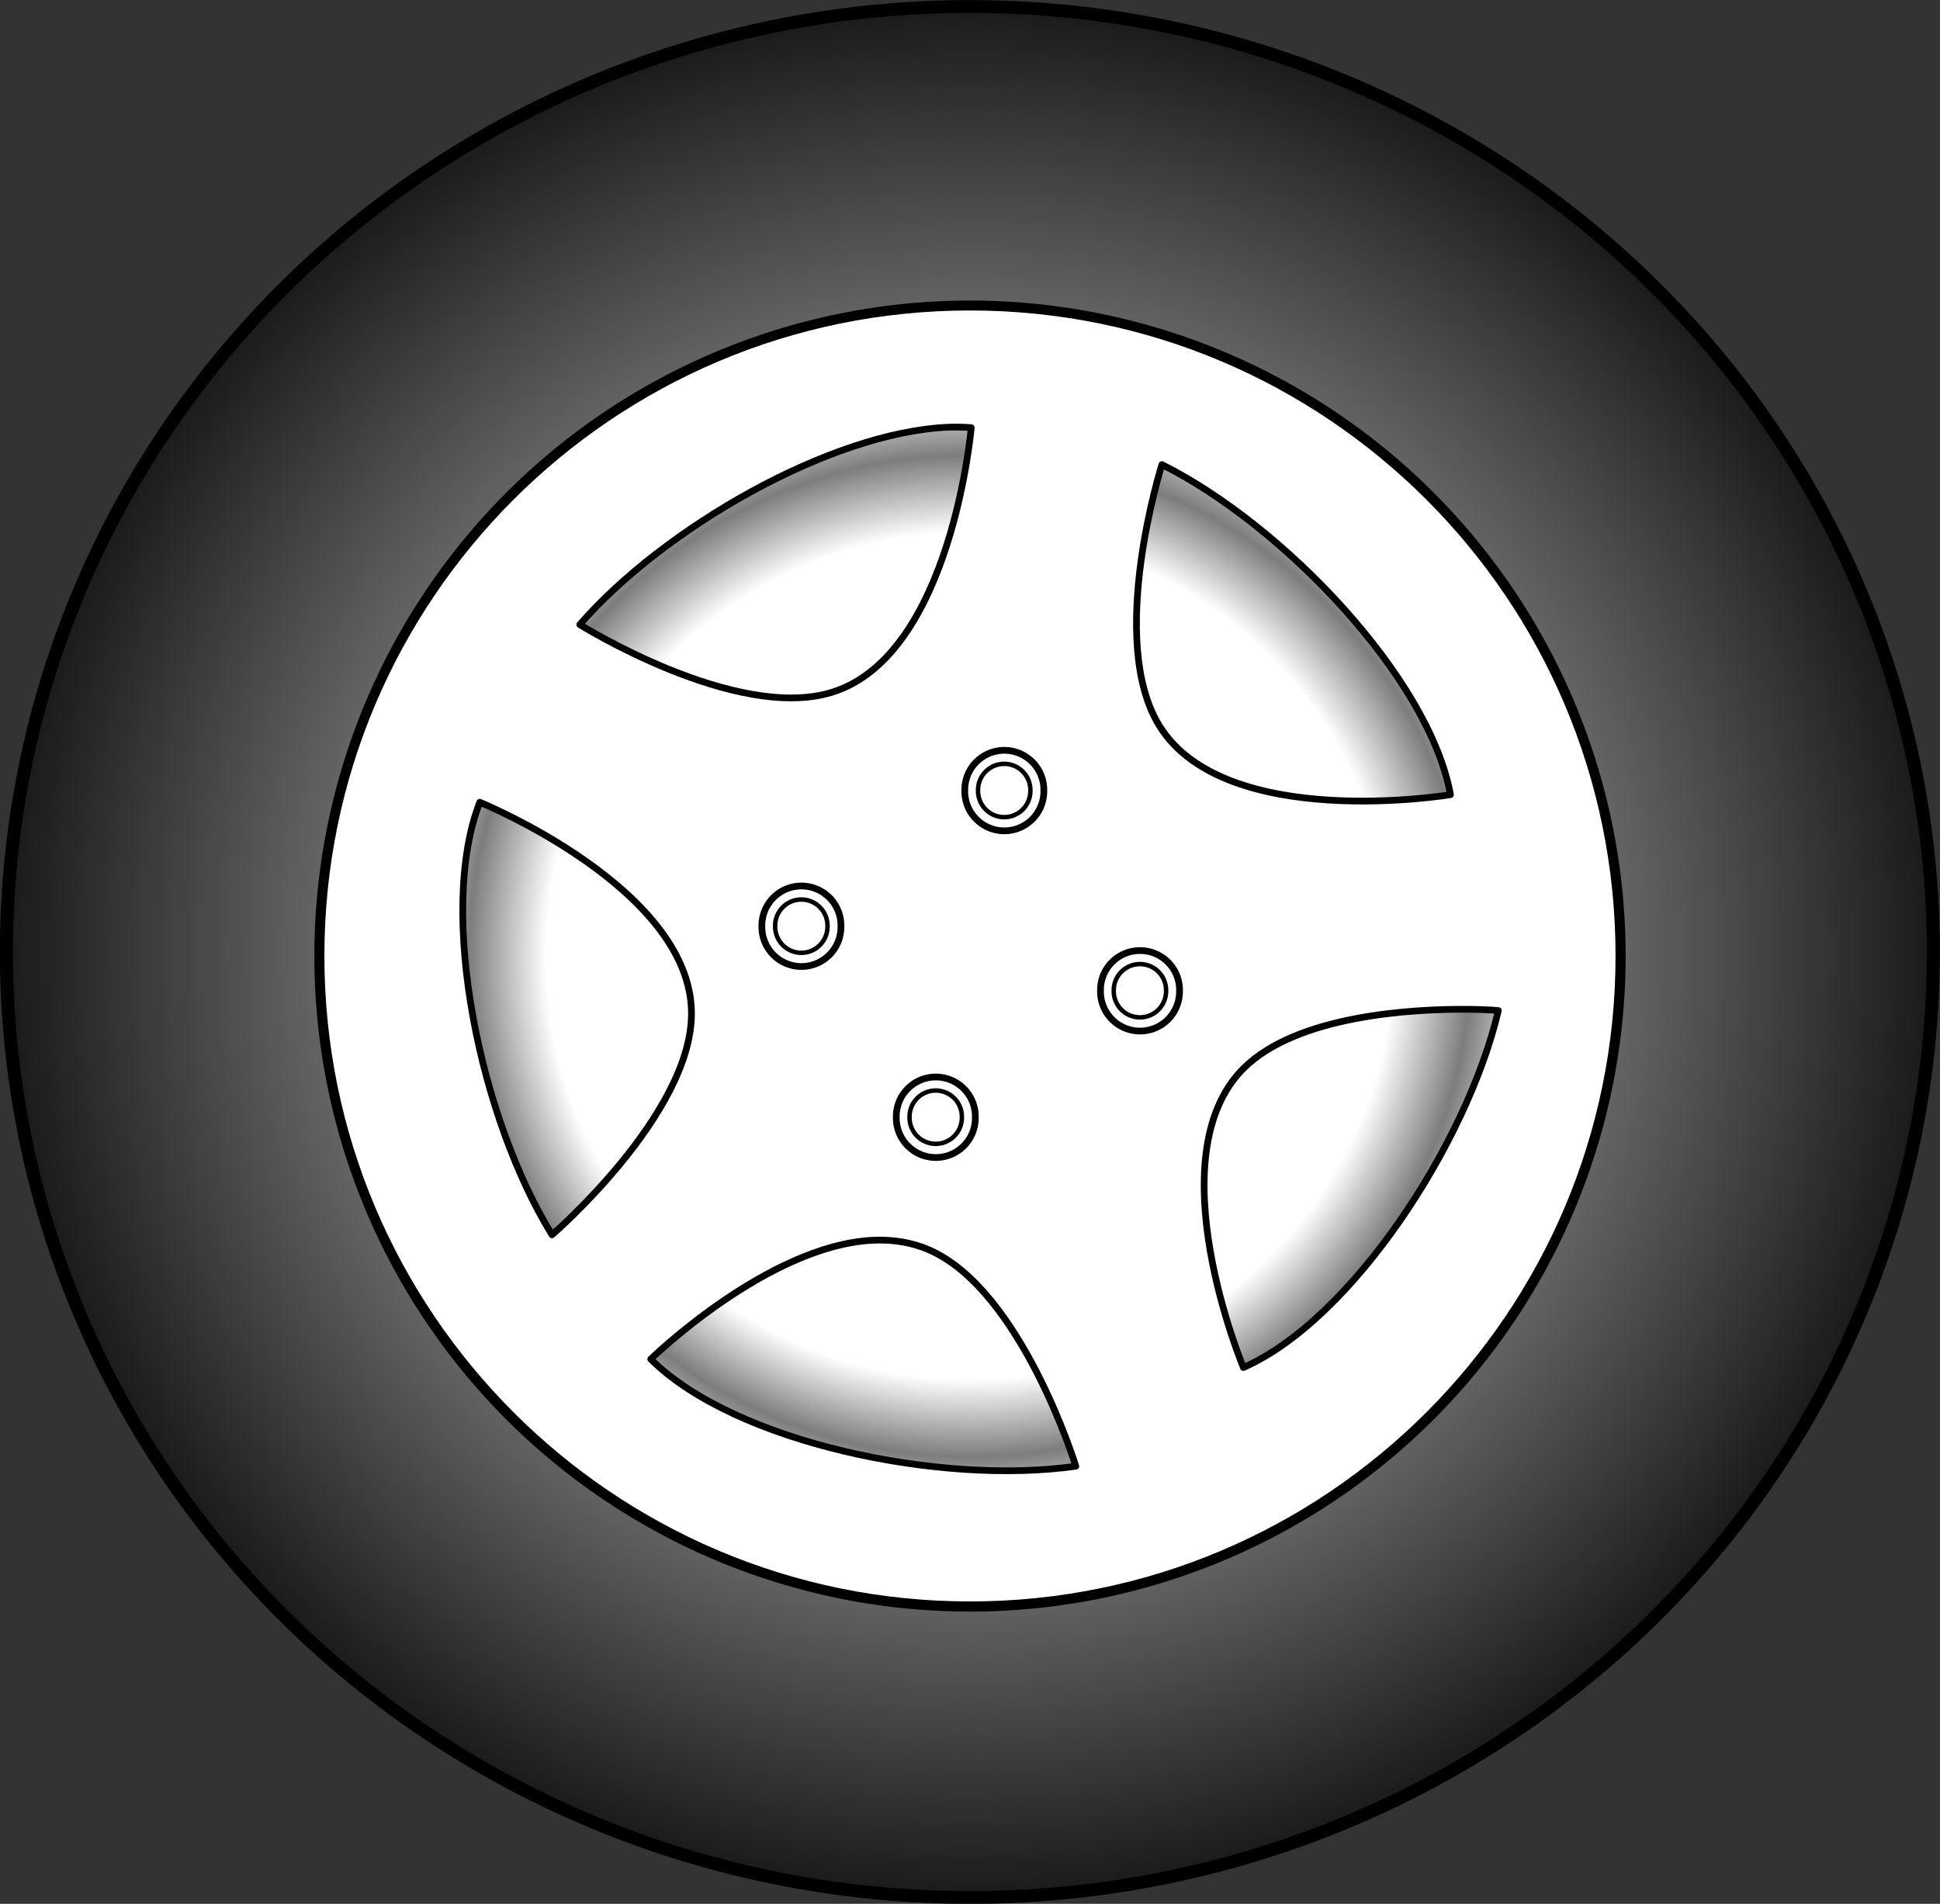
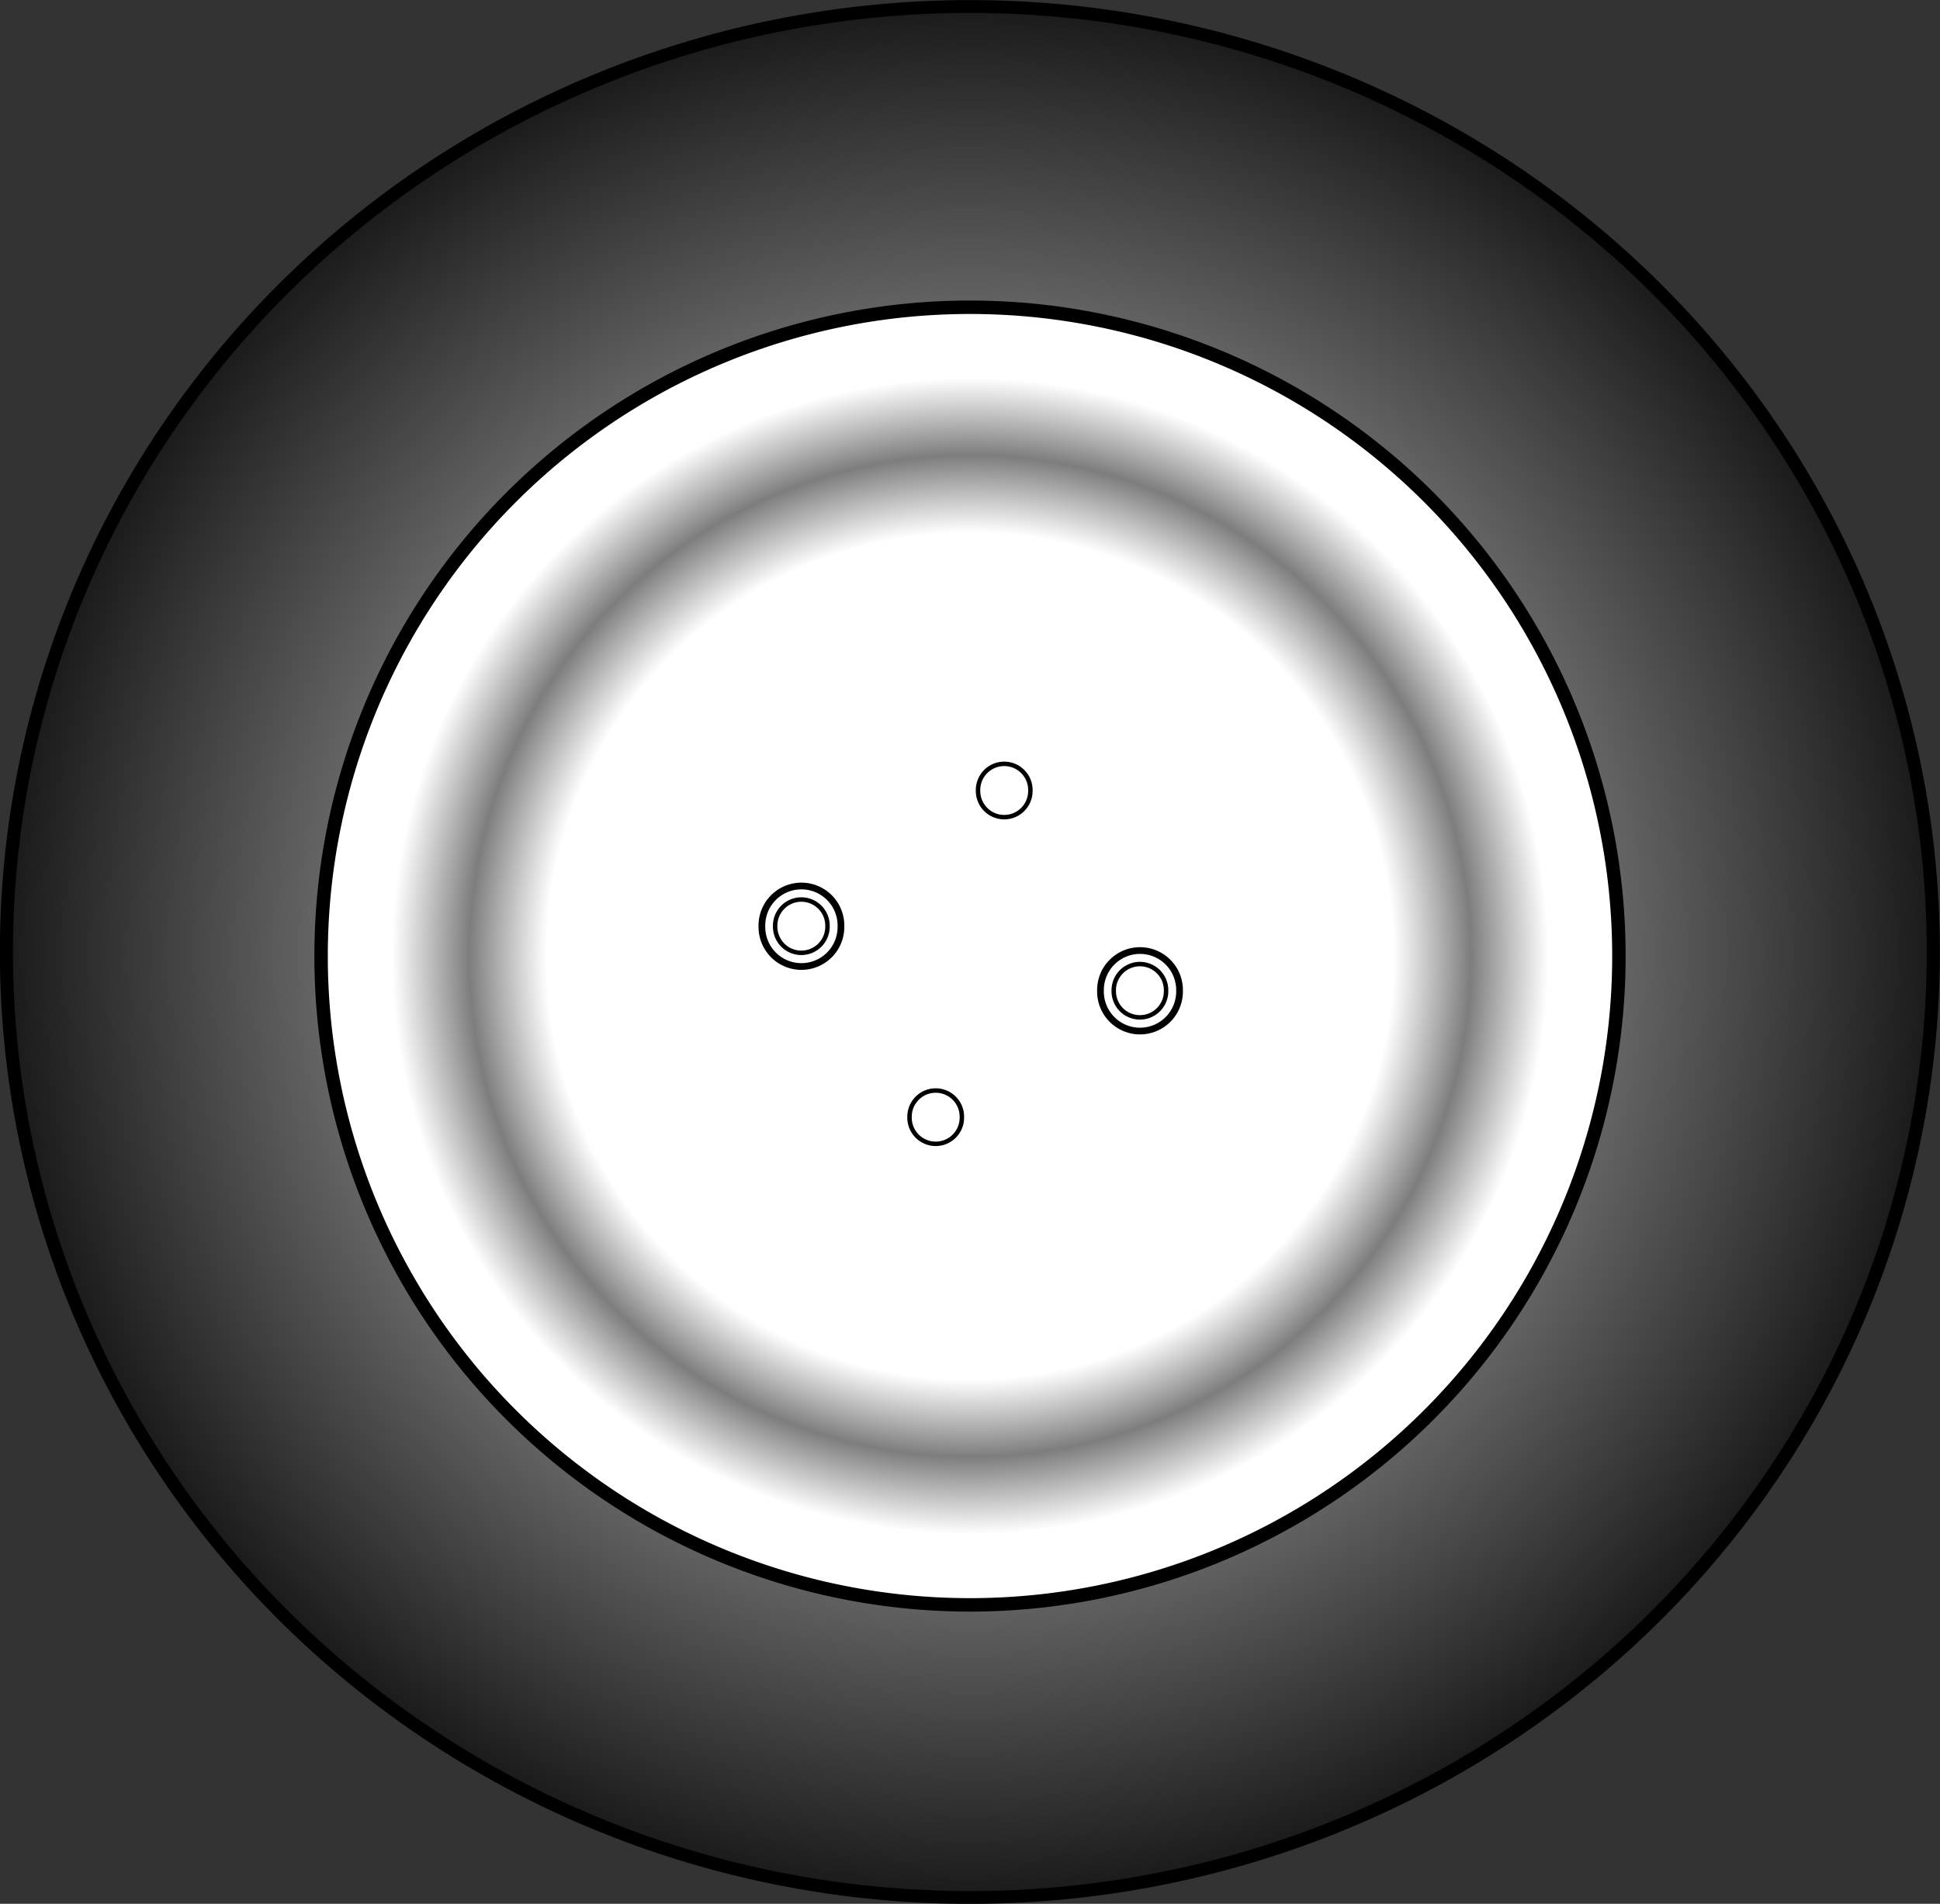
<svg xmlns="http://www.w3.org/2000/svg" xmlns:ns1="http://sodipodi.sourceforge.net/DTD/sodipodi-0.dtd" xmlns:ns2="http://www.inkscape.org/namespaces/inkscape" xmlns:xlink="http://www.w3.org/1999/xlink" width="144.335" height="141.665" id="svg2220" ns1:version="0.32" ns2:version="0.45.1" ns1:docbase="F:\Data\Bilder" ns1:docname="wheel.svg" ns2:output_extension="org.inkscape.output.svg.inkscape" version="1.0">
  <rect width="100%" height="100%" fill="#333333" stroke="none" />
  <defs id="defs2222">
    <linearGradient ns2:collect="always" id="linearGradient6253">
      <stop style="stop-color:#000000;stop-opacity:1;" offset="0" id="stop6255" />
      <stop style="stop-color:#000000;stop-opacity:0;" offset="1" id="stop6257" />
    </linearGradient>
    <linearGradient id="linearGradient5272">
      <stop style="stop-color:#ffffff;stop-opacity:1;" offset="0" id="stop5280" />
      <stop id="stop5282" offset="1" style="stop-color:#000000;stop-opacity:1;" />
    </linearGradient>
    <linearGradient id="linearGradient3203">
      <stop style="stop-color:#ffffff;stop-opacity:1;" offset="0" id="stop3205" />
      <stop id="stop4205" offset="0.646" style="stop-color:#ffffff;stop-opacity:1;" />
      <stop style="stop-color:#7d7d7d;stop-opacity:1;" offset="0.764" id="stop4207" />
      <stop id="stop4209" offset="0.882" style="stop-color:#ffffff;stop-opacity:1;" />
      <stop style="stop-color:#ffffff;stop-opacity:1;" offset="1" id="stop3207" />
    </linearGradient>
    <radialGradient ns2:collect="always" xlink:href="#linearGradient3203" id="radialGradient4203" cx="138.041" cy="137.932" fx="138.041" fy="137.932" r="48.778" gradientUnits="userSpaceOnUse" />
    <radialGradient ns2:collect="always" xlink:href="#linearGradient6253" id="radialGradient6259" cx="135.975" cy="138.076" fx="135.975" fy="138.076" r="87.403" gradientTransform="matrix(1,-1.015,1.015,1,-140.148,138.014)" gradientUnits="userSpaceOnUse" />
    <radialGradient ns2:collect="always" xlink:href="#linearGradient5272" id="radialGradient6261" cx="137.325" cy="138.29" fx="137.325" fy="138.29" r="74.169" gradientUnits="userSpaceOnUse" gradientTransform="matrix(1.108,1.0010873e-7,-3.2346421e-8,1.108,-14.827,-14.931)" />
    <radialGradient ns2:collect="always" xlink:href="#linearGradient5272" id="radialGradient6285" gradientUnits="userSpaceOnUse" gradientTransform="matrix(1.108,1.0010873e-7,-3.2346421e-8,1.108,-14.827,-14.931)" cx="137.325" cy="138.29" fx="137.325" fy="138.29" r="74.169" />
    <radialGradient ns2:collect="always" xlink:href="#linearGradient3203" id="radialGradient6287" gradientUnits="userSpaceOnUse" cx="138.041" cy="137.932" fx="138.041" fy="137.932" r="48.778" />
    <radialGradient ns2:collect="always" xlink:href="#linearGradient5272" id="radialGradient6295" gradientUnits="userSpaceOnUse" gradientTransform="matrix(1.108,1.0010873e-7,-3.2346421e-8,1.108,-14.827,-14.931)" cx="137.325" cy="138.29" fx="137.325" fy="138.29" r="74.169" />
    <radialGradient ns2:collect="always" xlink:href="#linearGradient3203" id="radialGradient6297" gradientUnits="userSpaceOnUse" cx="138.041" cy="137.932" fx="138.041" fy="137.932" r="48.778" />
    <radialGradient ns2:collect="always" xlink:href="#linearGradient5272" id="radialGradient6303" gradientUnits="userSpaceOnUse" gradientTransform="matrix(1.108,1.0010873e-7,-3.2346421e-8,1.108,-14.827,-14.931)" cx="137.325" cy="138.29" fx="137.325" fy="138.29" r="74.169" />
    <radialGradient ns2:collect="always" xlink:href="#linearGradient3203" id="radialGradient6305" gradientUnits="userSpaceOnUse" cx="138.041" cy="137.932" fx="138.041" fy="137.932" r="48.778" />
    <radialGradient ns2:collect="always" xlink:href="#linearGradient5272" id="radialGradient2338" gradientUnits="userSpaceOnUse" gradientTransform="matrix(1.108,1.0010873e-7,-3.2346421e-8,1.108,-14.827,-14.931)" cx="137.325" cy="138.29" fx="137.325" fy="138.29" r="74.169" />
    <radialGradient ns2:collect="always" xlink:href="#linearGradient3203" id="radialGradient2340" gradientUnits="userSpaceOnUse" cx="138.041" cy="137.932" fx="138.041" fy="137.932" r="48.778" />
  </defs>
  <ns1:namedview id="base" pagecolor="#ffffff" bordercolor="#666666" borderopacity="1.0" ns2:pageopacity="0.0" ns2:pageshadow="2" ns2:zoom="2.5504892" ns2:cx="133.17428" ns2:cy="100.43769" ns2:document-units="px" ns2:current-layer="layer2" showguides="true" ns2:guide-bbox="true" ns2:window-width="1280" ns2:window-height="965" ns2:window-x="-4" ns2:window-y="-4" />
  <g ns2:label="Original" ns2:groupmode="layer" id="layer1" transform="translate(-57.901,-38.913)" />
  <g ns2:groupmode="layer" id="layer2" ns2:label="Reifen" style="display:inline" transform="translate(-57.901,-38.913)">
    <g id="g2320">
      <g transform="translate(-7.972,-27.877)" id="g6281">
        <path ns1:type="arc" style="opacity:1;fill:url(#radialGradient2338);fill-opacity:1;fill-rule:nonzero;stroke:#000000;stroke-width:1;stroke-linejoin:round;stroke-miterlimit:4;stroke-dasharray:none;stroke-opacity:1" id="path2230" ns1:cx="137.32547" ns1:cy="138.28952" ns1:rx="73.669395" ns1:ry="73.669395" d="M 210.995 138.29 A 73.669 73.669 0 1 1  63.656,138.29 A 73.669 73.669 0 1 1  210.995 138.29 z" transform="matrix(0.973,0,0,0.955,4.414,5.562)" />
        <path ns1:type="arc" style="opacity:1;fill:url(#radialGradient2340);fill-opacity:1;fill-rule:nonzero;stroke:#000000;stroke-width:1;stroke-linejoin:round;stroke-miterlimit:4;stroke-dasharray:none;stroke-opacity:1" id="path3211" ns1:cx="138.04071" ns1:cy="137.9319" ns1:rx="48.278484" ns1:ry="48.278484" d="M 186.319 137.932 A 48.278 48.278 0 1 1  89.762,137.932 A 48.278 48.278 0 1 1  186.319 137.932 z" />
      </g>
-       <path id="path4211" d="M 130.066,61.766 C 103.416,61.766 81.785,83.397 81.785,110.047 C 81.785,136.696 103.416,158.328 130.066,158.328 C 156.716,158.328 178.347,136.696 178.347,110.047 C 178.347,83.397 156.716,61.766 130.066,61.766 z M 128.472,70.703 C 129.058,70.679 129.609,70.695 130.16,70.734 C 130.16,70.734 128.696,87.664 119.816,90.422 C 112.644,92.649 101.035,85.391 101.035,85.391 C 107.241,78.245 119.685,71.062 128.472,70.703 z M 144.347,73.484 C 153.379,77.994 164.221,89.365 165.816,98.047 C 165.816,98.047 149.044,100.833 144.16,92.922 C 140.214,86.532 144.347,73.484 144.347,73.484 z M 93.597,98.609 C 93.597,98.609 109.347,105.03 109.347,114.328 C 109.347,121.838 98.972,130.797 98.972,130.797 C 93.656,122.214 90.393,106.834 93.597,98.609 z M 167.16,114.016 C 168.523,114.027 169.378,114.109 169.378,114.109 C 167.072,123.938 158.49,137.119 150.41,140.672 C 150.41,140.672 143.837,124.999 150.41,118.422 C 154.391,114.438 163.07,113.981 167.16,114.016 z M 122.816,131.203 C 124.266,131.13 125.703,131.34 127.035,131.922 C 133.916,134.93 137.941,148.016 137.941,148.016 C 127.947,149.448 112.569,146.277 106.316,140.047 C 106.316,140.047 114.984,131.599 122.816,131.203 z " style="fill:#ffffff;fill-opacity:1;fill-rule:nonzero;stroke:#000000;stroke-width:0.5;stroke-linejoin:round;stroke-miterlimit:4;stroke-dasharray:none;stroke-opacity:1;display:inline" />
      <g transform="translate(11.076,-4.901)" id="g7280">
-         <path ns1:type="arc" style="opacity:1;fill:#ffffff;fill-opacity:1;fill-rule:nonzero;stroke:#000000;stroke-width:0.5;stroke-linejoin:round;stroke-miterlimit:4;stroke-dasharray:none;stroke-opacity:1" id="path7276" ns1:cx="121.54531" ns1:cy="102.6424" ns1:rx="2.9406123" ns1:ry="2.9406123" d="M 124.486 102.642 A 2.941 2.941 0 1 1  118.605,102.642 A 2.941 2.941 0 1 1  124.486 102.642 z" />
        <path ns1:type="arc" style="opacity:1;fill:#ffffff;fill-opacity:1;fill-rule:nonzero;stroke:#000000;stroke-width:0.5;stroke-linejoin:round;stroke-miterlimit:4;stroke-dasharray:none;stroke-opacity:1;display:inline" id="path7278" ns1:cx="121.54531" ns1:cy="102.6424" ns1:rx="2.9406123" ns1:ry="2.9406123" d="M 124.486 102.642 A 2.941 2.941 0 1 1  118.605,102.642 A 2.941 2.941 0 1 1  124.486 102.642 z" transform="matrix(0.662,0,0,0.662,41.075,34.687)" />
      </g>
      <g transform="translate(21.172,9.998)" id="g7292" style="display:inline">
        <path ns1:type="arc" style="opacity:1;fill:#ffffff;fill-opacity:1;fill-rule:nonzero;stroke:#000000;stroke-width:0.5;stroke-linejoin:round;stroke-miterlimit:4;stroke-dasharray:none;stroke-opacity:1" id="path7294" ns1:cx="121.54531" ns1:cy="102.6424" ns1:rx="2.9406123" ns1:ry="2.9406123" d="M 124.486 102.642 A 2.941 2.941 0 1 1  118.605,102.642 A 2.941 2.941 0 1 1  124.486 102.642 z" />
        <path ns1:type="arc" style="opacity:1;fill:#ffffff;fill-opacity:1;fill-rule:nonzero;stroke:#000000;stroke-width:0.5;stroke-linejoin:round;stroke-miterlimit:4;stroke-dasharray:none;stroke-opacity:1;display:inline" id="path7296" ns1:cx="121.54531" ns1:cy="102.6424" ns1:rx="2.9406123" ns1:ry="2.9406123" d="M 124.486 102.642 A 2.941 2.941 0 1 1  118.605,102.642 A 2.941 2.941 0 1 1  124.486 102.642 z" transform="matrix(0.662,0,0,0.662,41.075,34.687)" />
      </g>
      <g transform="translate(5.979,19.408)" id="g7298" style="display:inline">
-         <path ns1:type="arc" style="opacity:1;fill:#ffffff;fill-opacity:1;fill-rule:nonzero;stroke:#000000;stroke-width:0.5;stroke-linejoin:round;stroke-miterlimit:4;stroke-dasharray:none;stroke-opacity:1" id="path7300" ns1:cx="121.54531" ns1:cy="102.6424" ns1:rx="2.9406123" ns1:ry="2.9406123" d="M 124.486 102.642 A 2.941 2.941 0 1 1  118.605,102.642 A 2.941 2.941 0 1 1  124.486 102.642 z" />
        <path ns1:type="arc" style="opacity:1;fill:#ffffff;fill-opacity:1;fill-rule:nonzero;stroke:#000000;stroke-width:0.5;stroke-linejoin:round;stroke-miterlimit:4;stroke-dasharray:none;stroke-opacity:1;display:inline" id="path7302" ns1:cx="121.54531" ns1:cy="102.6424" ns1:rx="2.9406123" ns1:ry="2.9406123" d="M 124.486 102.642 A 2.941 2.941 0 1 1  118.605,102.642 A 2.941 2.941 0 1 1  124.486 102.642 z" transform="matrix(0.662,0,0,0.662,41.075,34.687)" />
      </g>
      <g transform="translate(-4.019,5.195)" id="g7304" style="display:inline">
        <path ns1:type="arc" style="opacity:1;fill:#ffffff;fill-opacity:1;fill-rule:nonzero;stroke:#000000;stroke-width:0.5;stroke-linejoin:round;stroke-miterlimit:4;stroke-dasharray:none;stroke-opacity:1" id="path7306" ns1:cx="121.54531" ns1:cy="102.6424" ns1:rx="2.9406123" ns1:ry="2.9406123" d="M 124.486 102.642 A 2.941 2.941 0 1 1  118.605,102.642 A 2.941 2.941 0 1 1  124.486 102.642 z" />
        <path ns1:type="arc" style="opacity:1;fill:#ffffff;fill-opacity:1;fill-rule:nonzero;stroke:#000000;stroke-width:0.5;stroke-linejoin:round;stroke-miterlimit:4;stroke-dasharray:none;stroke-opacity:1;display:inline" id="path7308" ns1:cx="121.54531" ns1:cy="102.6424" ns1:rx="2.9406123" ns1:ry="2.9406123" d="M 124.486 102.642 A 2.941 2.941 0 1 1  118.605,102.642 A 2.941 2.941 0 1 1  124.486 102.642 z" transform="matrix(0.662,0,0,0.662,41.075,34.687)" />
      </g>
    </g>
  </g>
</svg>